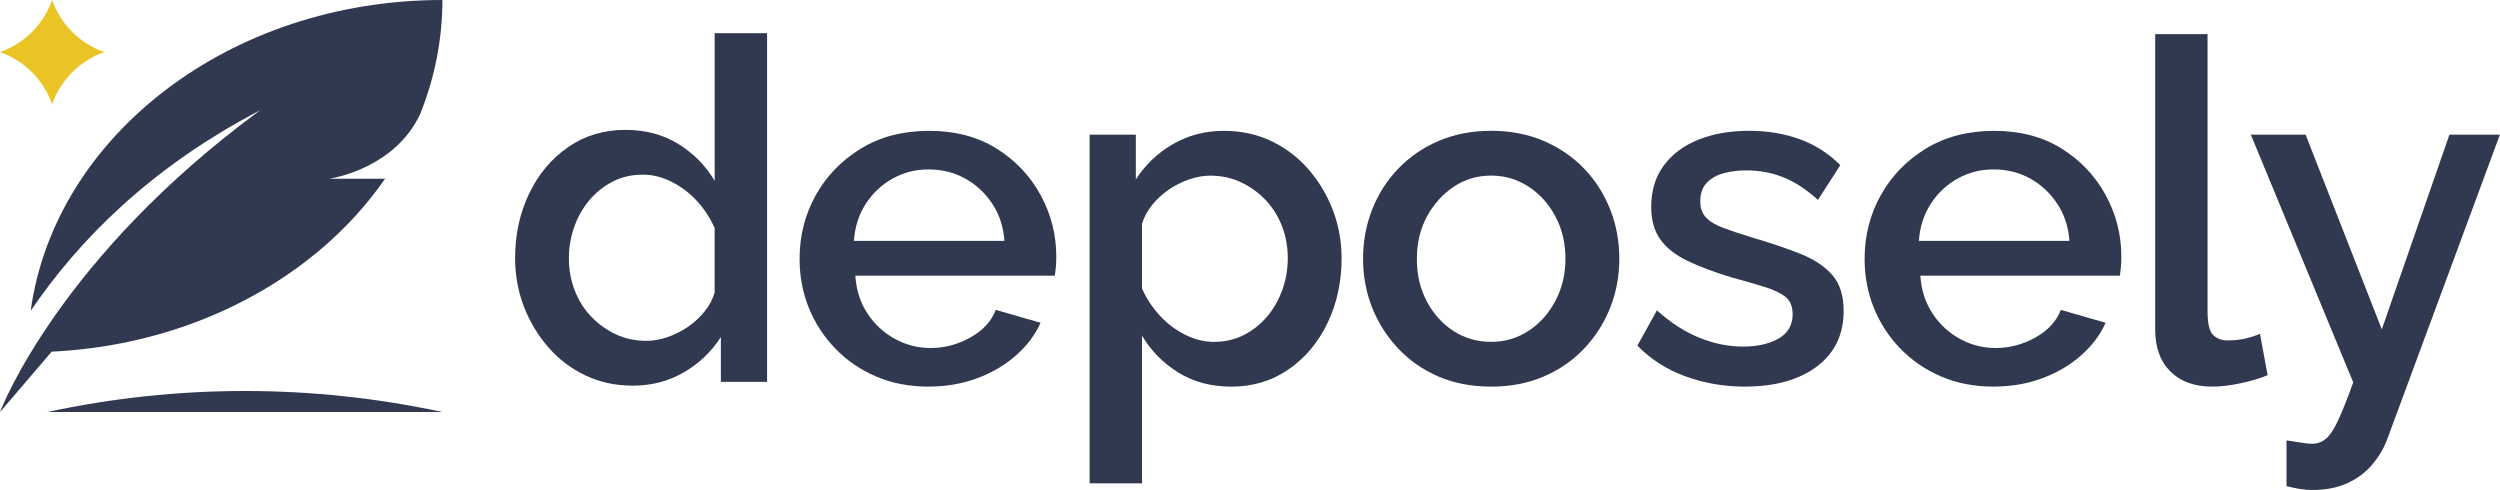
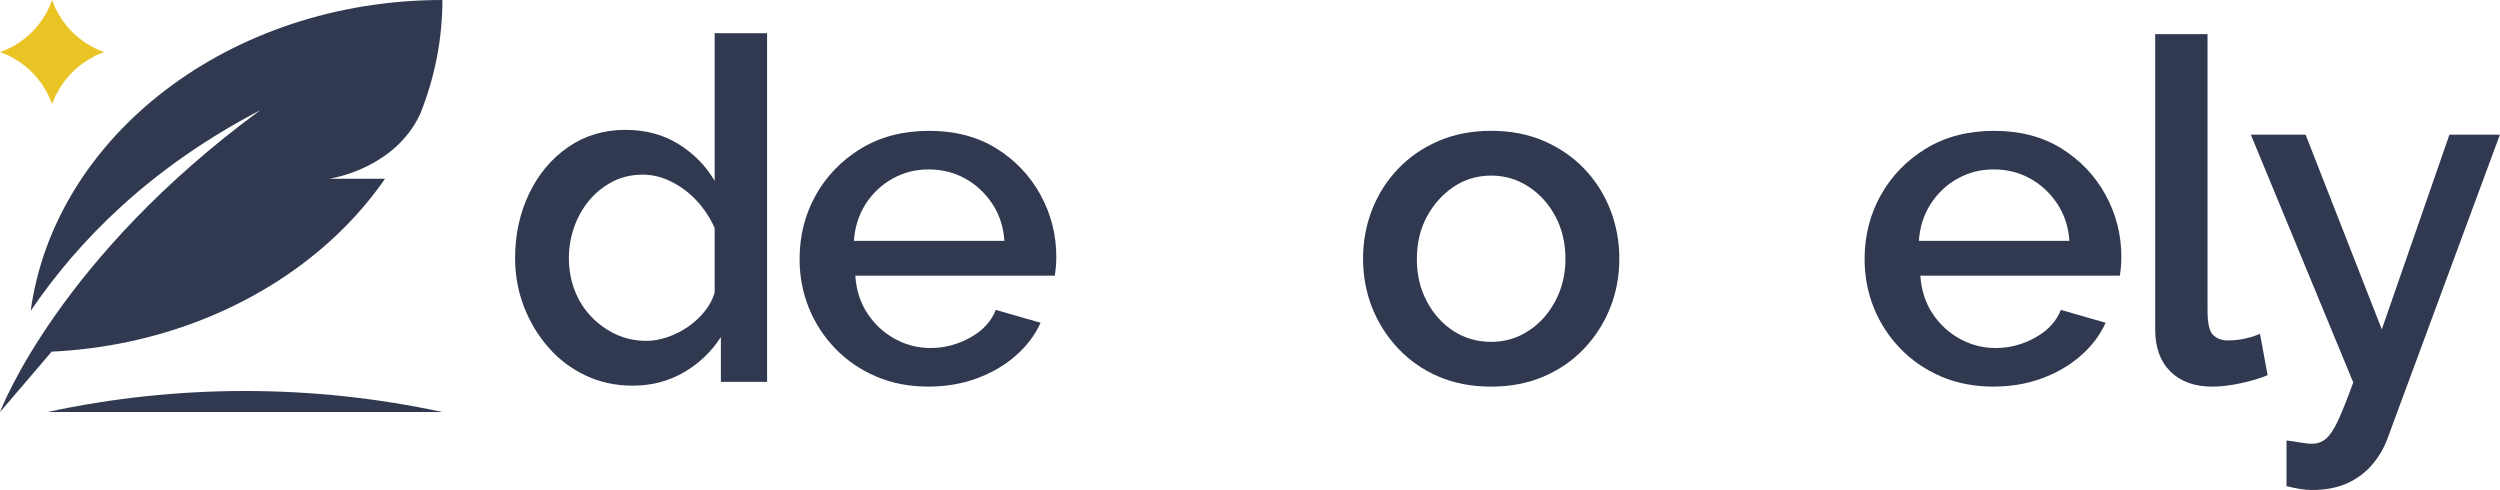
<svg xmlns="http://www.w3.org/2000/svg" id="Layer_2" data-name="Layer 2" viewBox="0 0 802.85 157.35">
  <defs>
    <style>
      .cls-1 {
        fill: #303950;
      }

      .cls-2 {
        fill: #eac324;
      }
    </style>
  </defs>
  <g id="Layer_1-2" data-name="Layer 1">
    <g>
      <g>
        <path class="cls-1" d="M298.23,124.16c-6.22,0-11.86-1.09-16.9-3.26s-9.41-5.16-13.08-8.96c-3.67-3.79-6.5-8.15-8.49-13.05-1.99-4.91-2.98-10.15-2.98-15.72,0-7.46,1.73-14.29,5.2-20.5,3.47-6.2,8.31-11.19,14.53-14.98,6.22-3.78,13.51-5.67,21.87-5.67s15.58,1.9,21.64,5.68c6.07,3.79,10.78,8.76,14.15,14.92,3.37,6.16,5.05,12.78,5.05,19.84,0,1.21-.05,2.35-.15,3.41-.1,1.06-.21,1.94-.31,2.65h-64.09c.31,4.63,1.61,8.68,3.9,12.15,2.29,3.47,5.23,6.19,8.8,8.15,3.57,1.96,7.39,2.94,11.47,2.94,4.49,0,8.74-1.12,12.77-3.37,4.03-2.24,6.75-5.2,8.18-8.87l14.38,4.13c-1.73,3.88-4.36,7.37-7.88,10.48-3.52,3.11-7.67,5.56-12.47,7.34-4.79,1.78-10,2.68-15.6,2.68ZM274.22,77.35h48.34c-.31-4.5-1.61-8.47-3.9-11.92-2.29-3.45-5.2-6.15-8.72-8.1-3.52-1.95-7.42-2.92-11.7-2.92s-8.03.97-11.55,2.92-6.4,4.65-8.64,8.1c-2.24,3.45-3.52,7.42-3.82,11.92Z" />
-         <path class="cls-1" d="M395.36,124.16c-6.42,0-12.08-1.51-16.98-4.55-4.89-3.03-8.77-6.97-11.63-11.82v47.42h-16.83V43.24h14.84v14.39c3.06-4.75,7.04-8.53,11.93-11.36,4.89-2.83,10.35-4.25,16.37-4.25,5.51,0,10.55,1.09,15.14,3.26,4.59,2.17,8.57,5.18,11.93,9.02,3.37,3.84,5.99,8.21,7.88,13.11,1.88,4.9,2.83,10.08,2.83,15.54,0,7.58-1.51,14.5-4.51,20.76-3.01,6.27-7.19,11.24-12.54,14.93-5.35,3.69-11.5,5.53-18.43,5.53ZM389.85,109.78c3.57,0,6.81-.75,9.71-2.26,2.91-1.51,5.4-3.52,7.5-6.03,2.09-2.51,3.69-5.38,4.82-8.6,1.12-3.22,1.68-6.53,1.68-9.95,0-3.62-.61-7.04-1.84-10.25s-2.98-6.03-5.28-8.44c-2.3-2.41-4.95-4.32-7.95-5.73-3.01-1.41-6.3-2.11-9.87-2.11-2.14,0-4.39.4-6.73,1.2-2.35.8-4.54,1.91-6.58,3.31-2.04,1.4-3.82,3.06-5.35,4.96-1.53,1.91-2.6,3.91-3.21,6.01v20.76c1.43,3.21,3.31,6.09,5.66,8.65,2.34,2.56,5.05,4.61,8.11,6.16,3.06,1.55,6.17,2.33,9.33,2.33Z" />
        <path class="cls-1" d="M200.9,41.71c6.42,0,12.08,1.51,16.98,4.55,4.89,3.03,8.77,6.97,11.63,11.82V10.66h16.83v111.97h-14.84v-14.39c-3.06,4.75-7.04,8.53-11.93,11.36-4.89,2.83-10.35,4.25-16.37,4.25-5.51,0-10.55-1.09-15.14-3.26-4.59-2.17-8.57-5.18-11.93-9.02-3.37-3.84-5.99-8.21-7.88-13.11-1.88-4.9-2.83-10.08-2.83-15.54,0-7.58,1.51-14.5,4.51-20.76,3.01-6.27,7.19-11.24,12.54-14.93,5.35-3.69,11.5-5.53,18.43-5.53ZM206.4,56.09c-3.57,0-6.81.75-9.71,2.26-2.91,1.51-5.4,3.52-7.5,6.03-2.09,2.51-3.69,5.38-4.82,8.6-1.12,3.22-1.68,6.53-1.68,9.95,0,3.62.61,7.04,1.84,10.25s2.98,6.03,5.28,8.44c2.3,2.41,4.95,4.32,7.95,5.73,3.01,1.41,6.3,2.11,9.87,2.11,2.14,0,4.39-.4,6.73-1.2,2.35-.8,4.54-1.91,6.58-3.31,2.04-1.4,3.82-3.06,5.35-4.96,1.53-1.91,2.6-3.91,3.21-6.01v-20.76c-1.43-3.21-3.31-6.09-5.66-8.65-2.34-2.56-5.05-4.61-8.11-6.16-3.06-1.55-6.17-2.33-9.33-2.33Z" />
        <path class="cls-1" d="M478.88,124.16c-6.32,0-11.98-1.09-16.98-3.26-5-2.17-9.31-5.18-12.92-9.02-3.62-3.84-6.4-8.21-8.34-13.11-1.94-4.9-2.91-10.13-2.91-15.69s.97-10.81,2.91-15.76c1.94-4.95,4.71-9.32,8.34-13.11,3.62-3.79,7.95-6.77,13-8.94,5.05-2.17,10.68-3.26,16.9-3.26s11.85,1.09,16.9,3.26,9.38,5.15,13,8.94c3.62,3.79,6.4,8.16,8.34,13.11,1.94,4.95,2.91,10.2,2.91,15.76s-.97,10.79-2.91,15.69c-1.94,4.9-4.72,9.27-8.34,13.11-3.62,3.84-7.95,6.84-13,9.02-5.05,2.17-10.68,3.26-16.9,3.26ZM455.01,83.24c0,5.03,1.07,9.55,3.21,13.57,2.14,4.02,4.99,7.19,8.57,9.5,3.57,2.31,7.6,3.47,12.08,3.47s8.39-1.18,12.01-3.54c3.62-2.36,6.5-5.58,8.64-9.65,2.14-4.07,3.21-8.57,3.21-13.5s-1.07-9.55-3.21-13.57c-2.14-4.02-5.02-7.21-8.64-9.58-3.62-2.36-7.62-3.55-12.01-3.55s-8.52,1.21-12.08,3.62c-3.57,2.41-6.42,5.6-8.57,9.57-2.14,3.97-3.21,8.52-3.21,13.65Z" />
-         <path class="cls-1" d="M560.4,124.16c-6.73,0-13.1-1.1-19.12-3.29-6.02-2.19-11.17-5.48-15.45-9.87l6.27-11.32c4.59,4.08,9.2,7.04,13.84,8.87,4.64,1.84,9.25,2.75,13.84,2.75s8.51-.87,11.47-2.62c2.95-1.75,4.44-4.32,4.44-7.72,0-2.52-.77-4.39-2.29-5.61-1.53-1.21-3.75-2.27-6.65-3.18-2.91-.91-6.4-1.92-10.48-3.03-5.71-1.72-10.5-3.51-14.38-5.38-3.88-1.87-6.78-4.17-8.72-6.89-1.94-2.73-2.9-6.21-2.9-10.46,0-5.15,1.32-9.54,3.98-13.18,2.65-3.64,6.35-6.41,11.09-8.34,4.74-1.92,10.22-2.88,16.44-2.88,5.81,0,11.19.89,16.14,2.68,4.94,1.78,9.3,4.56,13.08,8.34l-7.19,11.17c-3.57-3.26-7.21-5.66-10.94-7.19-3.72-1.53-7.72-2.29-12.01-2.29-2.45,0-4.79.28-7.04.83-2.24.55-4.11,1.56-5.58,3.02-1.48,1.46-2.22,3.51-2.22,6.13,0,2.12.61,3.83,1.84,5.14,1.22,1.31,3.06,2.42,5.51,3.33,2.45.91,5.45,1.92,9.02,3.02,6.22,1.82,11.52,3.61,15.91,5.37,4.38,1.77,7.77,4.04,10.17,6.81,2.39,2.78,3.6,6.58,3.6,11.42,0,7.67-2.88,13.64-8.64,17.93-5.76,4.29-13.44,6.43-23.02,6.43Z" />
        <path class="cls-1" d="M640.25,124.16c-6.22,0-11.86-1.09-16.9-3.26-5.05-2.18-9.41-5.16-13.08-8.96-3.67-3.79-6.5-8.15-8.49-13.05-1.99-4.91-2.98-10.15-2.98-15.72,0-7.46,1.73-14.29,5.2-20.5,3.47-6.2,8.31-11.19,14.53-14.98,6.22-3.78,13.51-5.67,21.87-5.67s15.58,1.9,21.65,5.68c6.06,3.79,10.78,8.76,14.15,14.92,3.37,6.16,5.05,12.78,5.05,19.84,0,1.21-.05,2.35-.15,3.41-.1,1.06-.21,1.94-.31,2.65h-64.09c.31,4.63,1.61,8.68,3.9,12.15,2.29,3.47,5.23,6.19,8.8,8.15,3.57,1.96,7.39,2.94,11.47,2.94,4.49,0,8.74-1.12,12.77-3.37,4.03-2.24,6.75-5.2,8.18-8.87l14.38,4.13c-1.73,3.88-4.36,7.37-7.88,10.48-3.52,3.11-7.67,5.56-12.47,7.34-4.79,1.78-10,2.68-15.6,2.68ZM616.23,77.35h48.34c-.31-4.5-1.61-8.47-3.9-11.92-2.29-3.45-5.2-6.15-8.72-8.1-3.52-1.95-7.42-2.92-11.7-2.92s-8.03.97-11.55,2.92c-3.52,1.95-6.4,4.65-8.64,8.1-2.24,3.45-3.52,7.42-3.83,11.92Z" />
        <path class="cls-1" d="M692.1,10.97h16.83v88.84c0,4.09.61,6.7,1.84,7.82,1.22,1.13,2.75,1.69,4.59,1.69,2.04,0,3.95-.2,5.74-.61,1.78-.41,3.34-.92,4.67-1.53l2.45,13.31c-2.45,1.02-5.35,1.89-8.72,2.6-3.37.71-6.37,1.07-9.02,1.07-5.71,0-10.2-1.61-13.46-4.83-3.26-3.22-4.9-7.7-4.9-13.42V10.97Z" />
        <path class="cls-1" d="M734.32,141.44c1.53.2,3.03.43,4.51.69,1.48.25,2.68.38,3.59.38,1.73,0,3.24-.53,4.51-1.59,1.27-1.07,2.57-3.01,3.9-5.84,1.32-2.83,2.95-6.92,4.89-12.27l-32.89-79.57h17.59l24.47,62.53,21.72-62.53h16.21l-36.25,97.98c-1.12,2.94-2.75,5.65-4.9,8.14-2.14,2.48-4.79,4.44-7.95,5.86-3.16,1.42-6.88,2.13-11.17,2.13-1.22,0-2.5-.1-3.82-.31-1.33-.21-2.81-.51-4.44-.92v-14.68Z" />
      </g>
      <g>
        <path class="cls-1" d="M142.07,0c0,12.83-2.53,25.17-7.16,36.67-.02.03-.03.06-.05.09-.53,1.14-1.12,2.21-1.74,3.22-9.24,14.92-27.39,17.41-27.39,17.41h17.94c-5.72,8.26-12.65,15.87-20.59,22.6-22.41,19.03-52.78,31.32-86.49,32.94-5.51,6.45-11.02,12.93-16.59,19.4.57-1.51,19.38-49.84,83.59-96.95C48.41,53.74,25.36,77,9.85,99.83,17.58,43.62,73.83,0,142.07,0Z" />
        <path class="cls-2" d="M16.74,0C13.98,7.83,7.83,13.98,0,16.74c7.83,2.76,13.98,8.91,16.74,16.74,2.76-7.83,8.91-13.98,16.74-16.74C25.65,13.98,19.5,7.83,16.74,0Z" />
        <path class="cls-1" d="M15.19,132.32h0s126.88,0,126.88,0h0c-41.81-9.01-85.07-9.01-126.88,0Z" />
      </g>
    </g>
  </g>
</svg>